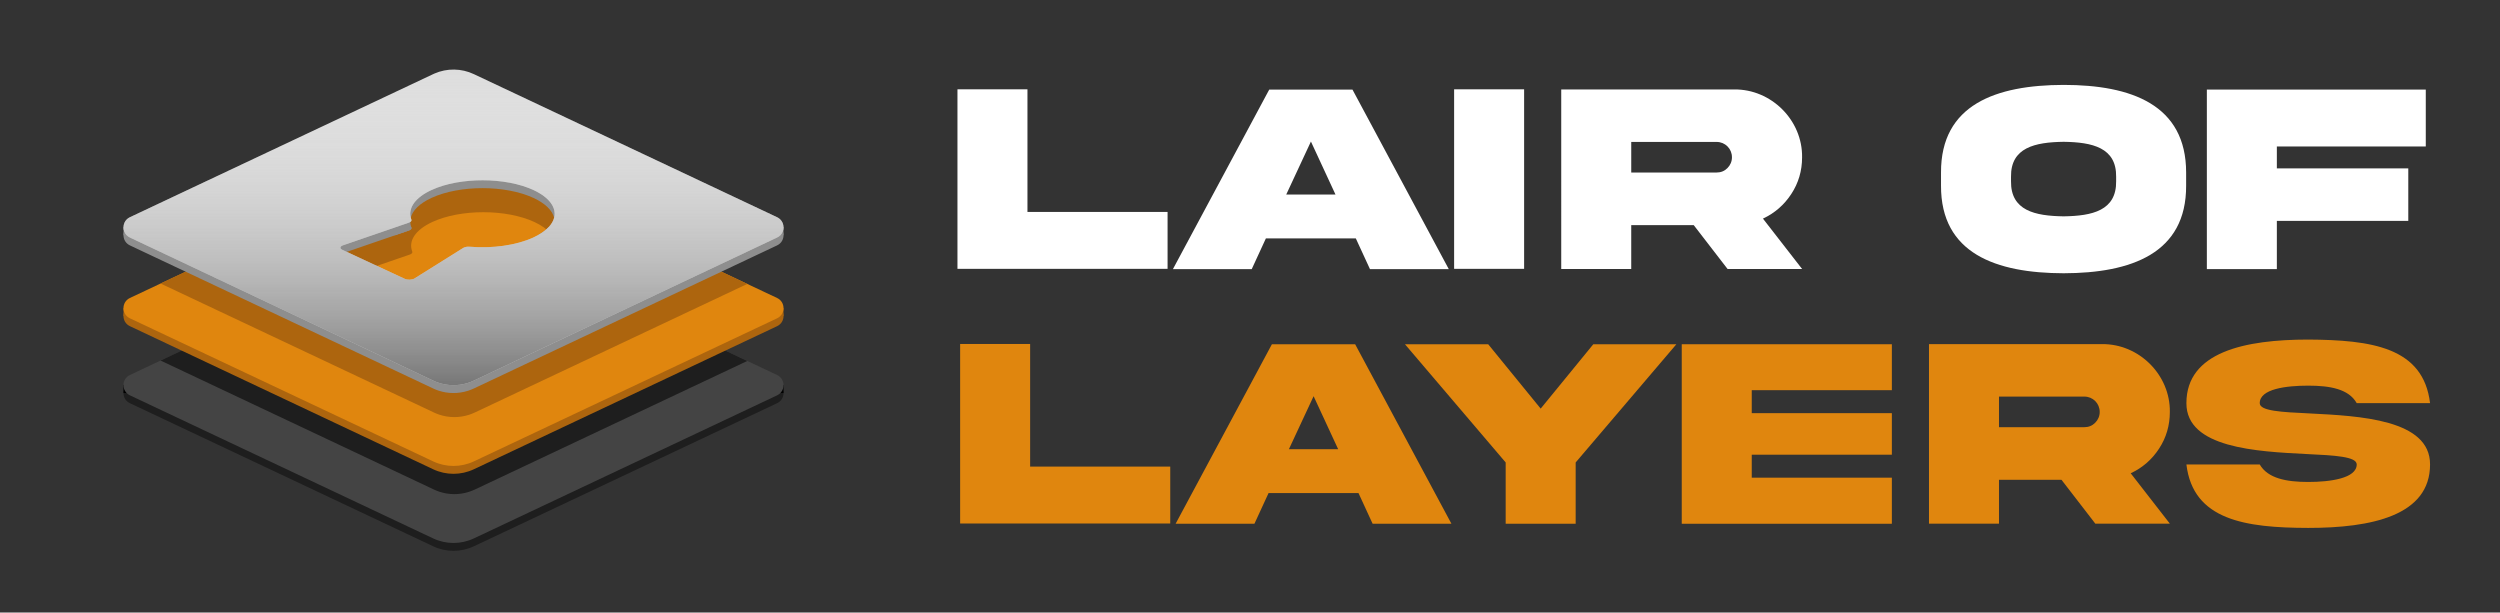
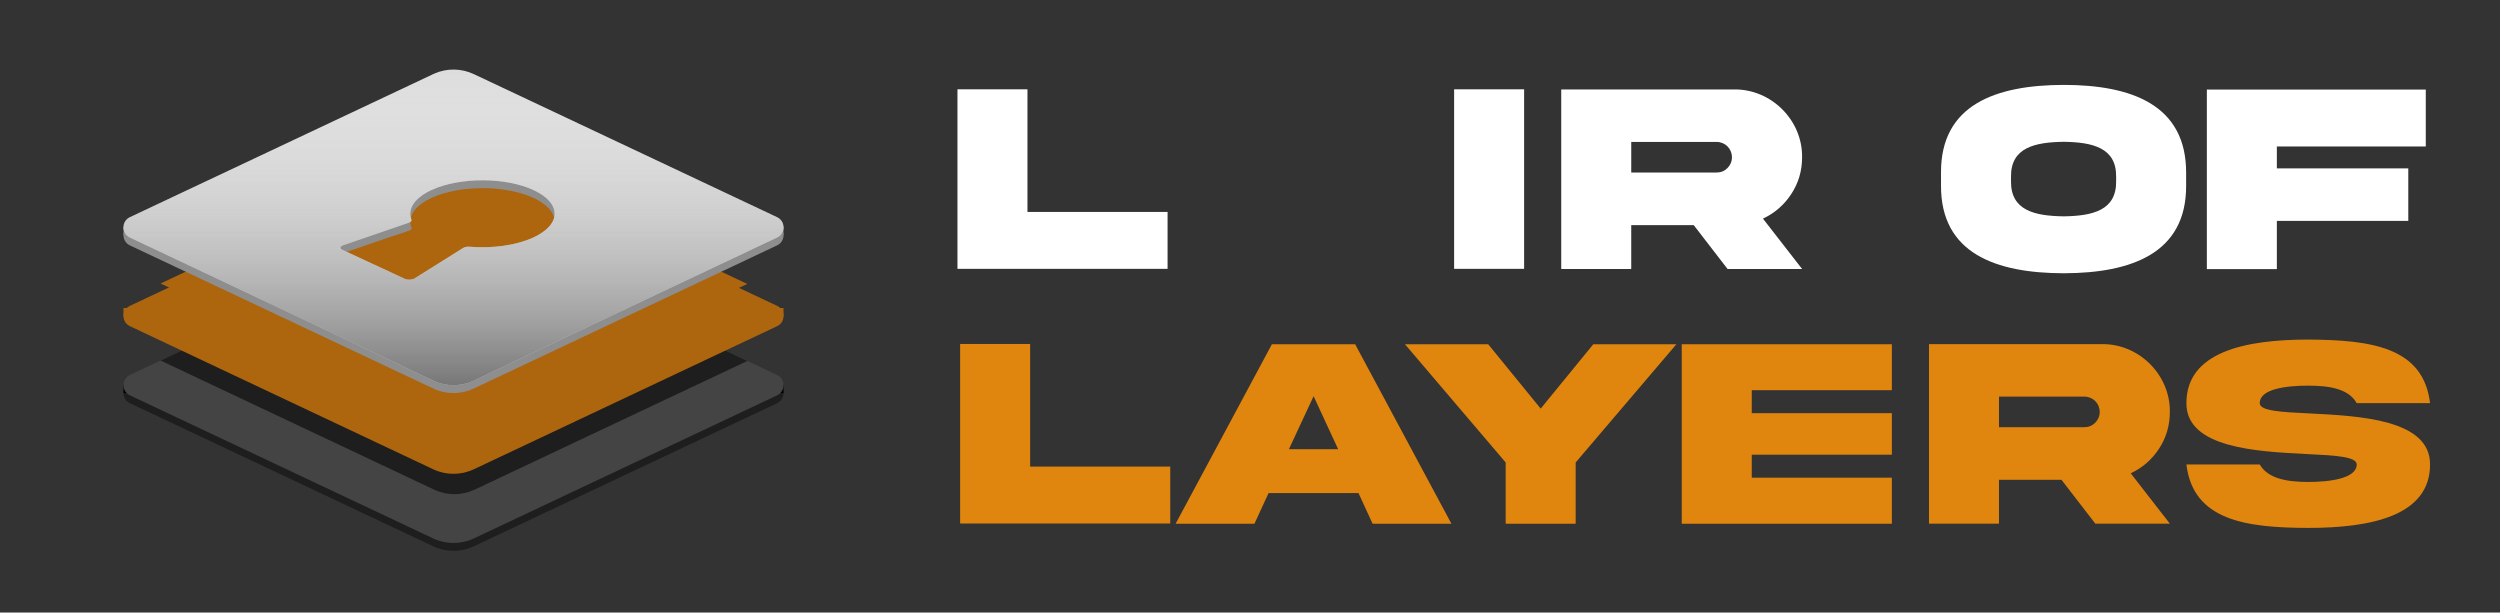
<svg xmlns="http://www.w3.org/2000/svg" id="Layer_1" version="1.1" viewBox="0 0 1905.43 466.86">
  <rect x="0" y="0" width="1905.43" height="466.86" fill="#333333" stroke="none" />
  <defs>
    <style>
      .st0 {
        fill: #444;
      }

      .st1 {
        fill: #8e8e8e;
      }

      .st2 {
        fill: url(#linear-gradient);
      }

      .st3 {
        fill: #1e1e1e;
      }

      .st4 {
        fill: #ad650e;
      }

      .st5 {
        isolation: isolate;
      }

      .st6 {
        fill: #ddd;
      }

      .st7 {
        fill: #fff;
      }

      .st8 {
        fill: #e0860e;
      }
    </style>
    <linearGradient id="linear-gradient" x1="345.65" y1="414.99" x2="345.65" y2="120.73" gradientTransform="translate(0 468) scale(1 -1)" gradientUnits="userSpaceOnUse">
      <stop offset="0" stop-color="#fff" stop-opacity="0" />
      <stop offset="1" stop-color="#3d3d3d" />
    </linearGradient>
  </defs>
  <g class="st5">
    <g class="st5">
      <path class="st8" d="M785.14,262.17v93.46h106.79v43.37h-160.14v-136.83h53.35Z" />
      <path class="st8" d="M969.42,262.37h63.43l73.4,136.83h-60.07l-10.79-23.42h-68.52l-10.79,23.42h-60.07l73.4-136.83ZM982.35,342.39h37.57l-18.73-40.42-18.83,40.42Z" />
      <path class="st8" d="M1174.26,311.44l40.11-49.07h63.32l-76.76,90.1v46.73h-53.35v-46.73l-76.76-90.1h63.43l40.01,49.07Z" />
      <path class="st8" d="M1281.78,262.37h160.14v35.02h-106.79v17.51h106.79v31.66h-106.79v17.51h106.79v35.12h-160.14v-136.83Z" />
      <path class="st8" d="M1602.07,262.27c28.2-.31,52.12,23.42,51.72,51.72,0,10.28-2.75,19.65-8.25,28-5.4,8.25-12.62,14.56-21.58,18.73l29.83,38.38h-56.81l-25.76-33.39h-47.65v33.39h-53.35v-136.83h131.84ZM1523.58,302.28v23.31h65.05c3.26,0,6.01-1.12,8.25-3.36s3.46-5.09,3.46-8.25c0-6.52-5.19-11.71-11.71-11.71h-65.05Z" />
      <path class="st8" d="M1760.39,315.11c38.18,1.93,91.83,4.58,91.73,38.89,0,39.09-44.79,48.36-92.85,48.36-47.95-.1-87.76-5.9-92.85-48.36h55.89c6.11,10.59,20.26,13.34,36.96,13.34s36.96-2.75,36.96-13.34c0-6.01-16.59-6.92-38.08-7.94-38.18-1.93-91.83-4.58-91.73-38.79,0-39.09,44.79-48.46,92.85-48.46,47.95.3,87.76,5.7,92.85,48.46h-55.89c-6.11-10.79-20.26-13.34-36.96-13.34s-36.96,2.44-36.96,13.34c0,6.01,16.59,6.82,38.08,7.84Z" />
    </g>
  </g>
  <g class="st5">
    <g class="st5">
      <path class="st7" d="M783.1,68.07v93.46h106.79v43.37h-160.14V68.07h53.35Z" />
-       <path class="st7" d="M967.38,68.27h63.43l73.4,136.83h-60.07l-10.79-23.42h-68.52l-10.79,23.42h-60.07l73.4-136.83ZM980.31,148.29h37.57l-18.73-40.42-18.83,40.42Z" />
      <path class="st7" d="M1161.64,68.07v136.83h-53.35V68.07h53.35Z" />
      <path class="st7" d="M1321.78,68.17c28.2-.31,52.12,23.42,51.72,51.72,0,10.28-2.75,19.65-8.25,28-5.4,8.25-12.62,14.56-21.58,18.73l29.83,38.38h-56.81l-25.76-33.39h-47.65v33.39h-53.35V68.17h131.84ZM1243.29,108.18v23.31h65.05c3.26,0,6.01-1.12,8.25-3.36s3.46-5.09,3.46-8.25c0-6.52-5.19-11.71-11.71-11.71h-65.05Z" />
      <path class="st7" d="M1666.21,131.5v9.98c.2,51.72-41.94,66.68-93.36,66.79-51.51-.1-93.66-15.07-93.46-66.79v-9.98c-.2-51.82,41.94-66.68,93.46-66.79,51.51,0,93.36,15.07,93.36,66.79ZM1612.86,134.75c.31-22.3-18.22-26.37-40.01-26.67-21.89.31-40.42,4.38-40.11,26.67v3.36c-.31,22.4,18.22,26.47,40.11,26.78,21.79-.31,40.32-4.38,40.01-26.78v-3.36Z" />
      <path class="st7" d="M1682,68.27h166.86v43.37h-113.51v16.7h100.18v40.01h-100.18v36.75h-53.35V68.27Z" />
    </g>
  </g>
  <g>
    <path class="st3" d="M330.16,416.37l-231.14-109.06c-6.55-3.09-6.55-12.4,0-15.49l231.14-109.06c9.81-4.63,21.17-4.63,30.98,0l231.14,109.06c6.55,3.09,6.55,12.4,0,15.49l-231.14,109.06c-9.81,4.63-21.17,4.63-30.98,0Z" />
    <rect x="94.11" y="293.41" width="503.07" height="6.16" />
    <path class="st0" d="M330.16,410.37l-231.14-109.06c-6.55-3.09-6.55-12.4,0-15.49l231.14-109.06c9.81-4.63,21.17-4.63,30.98,0l231.14,109.06c6.55,3.09,6.55,12.4,0,15.49l-231.14,109.06c-9.81,4.63-21.17,4.63-30.98,0Z" />
    <path class="st3" d="M361.13,176.77c-9.8-4.63-21.17-4.63-30.97,0l-207.78,98.03,176.78,83.41,31.66,14.94c1.28.6,2.58,1.12,3.9,1.57,7.37,2.48,15.35,2.53,22.74.14,1.47-.47,2.92-1.04,4.34-1.71l38.54-18.19,169.23-79.85-208.44-98.34h0ZM407.25,264.02c-13.24,6.14-31.55,8.5-48.67,7.07-1.85-.15-3.73.19-4.84.89l-37.15,23.3c-1.8,1.12-5.33,1.25-7.46.26l-47.58-22.09c-2.13-.99-1.87-2.63.56-3.46l50.19-17.24c1.5-.52,2.26-1.38,1.93-2.24-3.09-7.97,2.02-16.49,15.34-22.64,21.46-9.92,56.42-9.88,77.78.07,21.4,9.98,21.37,26.12-.1,36.08h0Z" />
    <rect class="st4" x="94.11" y="234.74" width="503.07" height="6.16" />
    <path class="st4" d="M330.16,357.66l-231.14-109.06c-6.55-3.09-6.55-12.4,0-15.49l231.14-109.06c9.81-4.63,21.17-4.63,30.98,0l231.14,109.06c6.55,3.09,6.55,12.4,0,15.49l-231.14,109.06c-9.81,4.63-21.17,4.63-30.98,0Z" />
-     <path class="st8" d="M592.27,242.61l-231.14,109.05c-9.8,4.63-21.17,4.63-30.97,0l-231.14-109.05c-6.55-3.09-6.55-12.41,0-15.5l23.36-11.02,207.78-98.03c9.8-4.63,21.17-4.63,30.97,0l208.44,98.34,22.7,10.71c6.55,3.09,6.55,12.41,0,15.5Z" />
    <path class="st4" d="M361.13,118.06c-9.8-4.63-21.17-4.63-30.97,0l-207.78,98.03,176.78,83.41,31.66,14.94c1.28.6,2.58,1.12,3.9,1.57,7.37,2.48,15.35,2.53,22.74.14,1.47-.47,2.92-1.04,4.34-1.71l38.54-18.19,169.23-79.85-208.44-98.34h0ZM407.25,205.31c-13.24,6.14-31.55,8.5-48.67,7.07-1.85-.15-3.73.19-4.84.89l-37.15,23.3c-1.8,1.12-5.33,1.25-7.46.26l-47.58-22.09c-2.13-.99-1.87-2.63.56-3.46l50.19-17.24c1.5-.52,2.26-1.38,1.93-2.24-3.09-7.97,2.02-16.49,15.34-22.64,21.46-9.92,56.42-9.88,77.78.07,21.4,9.98,21.37,26.12-.1,36.08h0Z" />
    <g>
      <path class="st1" d="M313.57,173.46c.33.86-.43,1.72-1.93,2.24l-10.42,3.58H94.11v-6.16h219.34c.03.11.08.23.12.34Z" />
      <path class="st1" d="M597.18,173.12v6.16h-187.26c3.44-1.9,6.18-3.98,8.23-6.16h179.03Z" />
      <path class="st1" d="M596.65,176.3c-.43-1.18-1.13-2.27-2.09-3.18-.64-.62-1.41-1.15-2.29-1.57l-231.13-109.06c-9.5-4.49-20.46-4.63-30.06-.42-.31.14-.61.28-.92.42l-.78.37-230.36,108.69c-.88.42-1.65.95-2.29,1.57-.96.91-1.65,2-2.08,3.18-.35.96-.53,1.97-.53,2.98,0,3.1,1.62,6.21,4.9,7.76l199.48,94.12,31.66,14.94c1.28.6,2.58,1.12,3.9,1.57,7.37,2.48,15.35,2.53,22.74.14,1.47-.47,2.92-1.04,4.34-1.71l38.54-18.19,192.59-90.87c3.28-1.55,4.92-4.66,4.91-7.76,0-1.01-.18-2.02-.53-2.98h0ZM313.08,165.93c1.39-5.53,6.66-10.88,15.83-15.11,21.46-9.92,56.42-9.88,77.78.07,9.04,4.22,14.27,9.54,15.65,15.03.6,2.39.48,4.82-.37,7.2-.76,2.11-2.08,4.18-3.98,6.16-2.67,2.79-6.47,5.4-11.4,7.69-13.24,6.14-31.55,8.5-48.67,7.07-1.85-.15-3.73.19-4.84.89l-37.15,23.3c-1.8,1.12-5.33,1.25-7.46.26l-47.58-22.09c-2.13-.99-1.87-2.63.56-3.46l2.82-.97,36.95-12.69,10.42-3.58c1.5-.52,2.26-1.38,1.93-2.24-.04-.11-.09-.23-.12-.34-.47-1.3-.72-2.62-.75-3.93-.02-1.09.1-2.18.38-3.26h0Z" />
      <path class="st6" d="M597.17,173.12c-.05-3.04-1.69-6.05-4.9-7.57l-231.13-109.06c-9.5-4.49-20.46-4.63-30.06-.42-.31.14-.61.28-.92.42l-.78.37-230.36,108.69c-3.21,1.52-4.84,4.53-4.89,7.57-.04,1.07.14,2.15.52,3.18.4,1.09,1.02,2.11,1.87,2.98.69.7,1.52,1.3,2.5,1.76l199.48,94.12,31.66,14.94c1.28.6,2.58,1.12,3.9,1.57,7.37,2.48,15.35,2.53,22.74.14,1.47-.47,2.92-1.04,4.34-1.71l38.54-18.19,192.59-90.87c.98-.46,1.81-1.06,2.5-1.76.85-.87,1.48-1.89,1.88-2.98.35-.96.53-1.98.53-3,0-.06,0-.12-.01-.18h0ZM301.68,173.12l9.96-3.42c.41-.14.77-.31,1.06-.51.77-.48,1.11-1.11.87-1.73-.2-.51-.36-1.02-.49-1.53-1.91-7.52,3.36-15.35,15.83-21.11,21.46-9.92,56.42-9.88,77.78.07,12.33,5.75,17.55,13.55,15.65,21.03-.63,2.46-2.02,4.89-4.19,7.2-2.05,2.18-4.79,4.26-8.23,6.16-1.04.58-2.15,1.14-3.33,1.69-13.24,6.14-31.55,8.5-48.67,7.07-1.85-.15-3.73.19-4.84.89l-37.15,23.3c-1.8,1.12-5.33,1.25-7.46.26l-44.2-20.52-3.38-1.57c-2.13-.99-1.87-2.63.56-3.46l22.3-7.66,17.93-6.16h0Z" />
      <path class="st2" d="M597.17,173.12c-.05-3.04-1.69-6.05-4.9-7.57l-231.13-109.06c-9.5-4.49-20.46-4.63-30.06-.42-.31.14-.61.28-.92.42l-.78.37-230.36,108.69c-3.21,1.52-4.84,4.53-4.89,7.57-.04,1.07.14,2.15.52,3.18.4,1.09,1.02,2.11,1.87,2.98.69.7,1.52,1.3,2.5,1.76l199.48,94.12,31.66,14.94c1.28.6,2.58,1.12,3.9,1.57,7.37,2.48,15.35,2.53,22.74.14,1.47-.47,2.92-1.04,4.34-1.71l38.54-18.19,192.59-90.87c.98-.46,1.81-1.06,2.5-1.76.85-.87,1.48-1.89,1.88-2.98.35-.96.53-1.98.53-3,0-.06,0-.12-.01-.18h0ZM301.68,173.12l9.96-3.42c.41-.14.77-.31,1.06-.51.77-.48,1.11-1.11.87-1.73-.2-.51-.36-1.02-.49-1.53-1.91-7.52,3.36-15.35,15.83-21.11,21.46-9.92,56.42-9.88,77.78.07,12.33,5.75,17.55,13.55,15.65,21.03-.63,2.46-2.02,4.89-4.19,7.2-2.05,2.18-4.79,4.26-8.23,6.16-1.04.58-2.15,1.14-3.33,1.69-13.24,6.14-31.55,8.5-48.67,7.07-1.85-.15-3.73.19-4.84.89l-37.15,23.3c-1.8,1.12-5.33,1.25-7.46.26l-44.2-20.52-3.38-1.57c-2.13-.99-1.87-2.63.56-3.46l22.3-7.66,17.93-6.16h0Z" />
    </g>
  </g>
</svg>